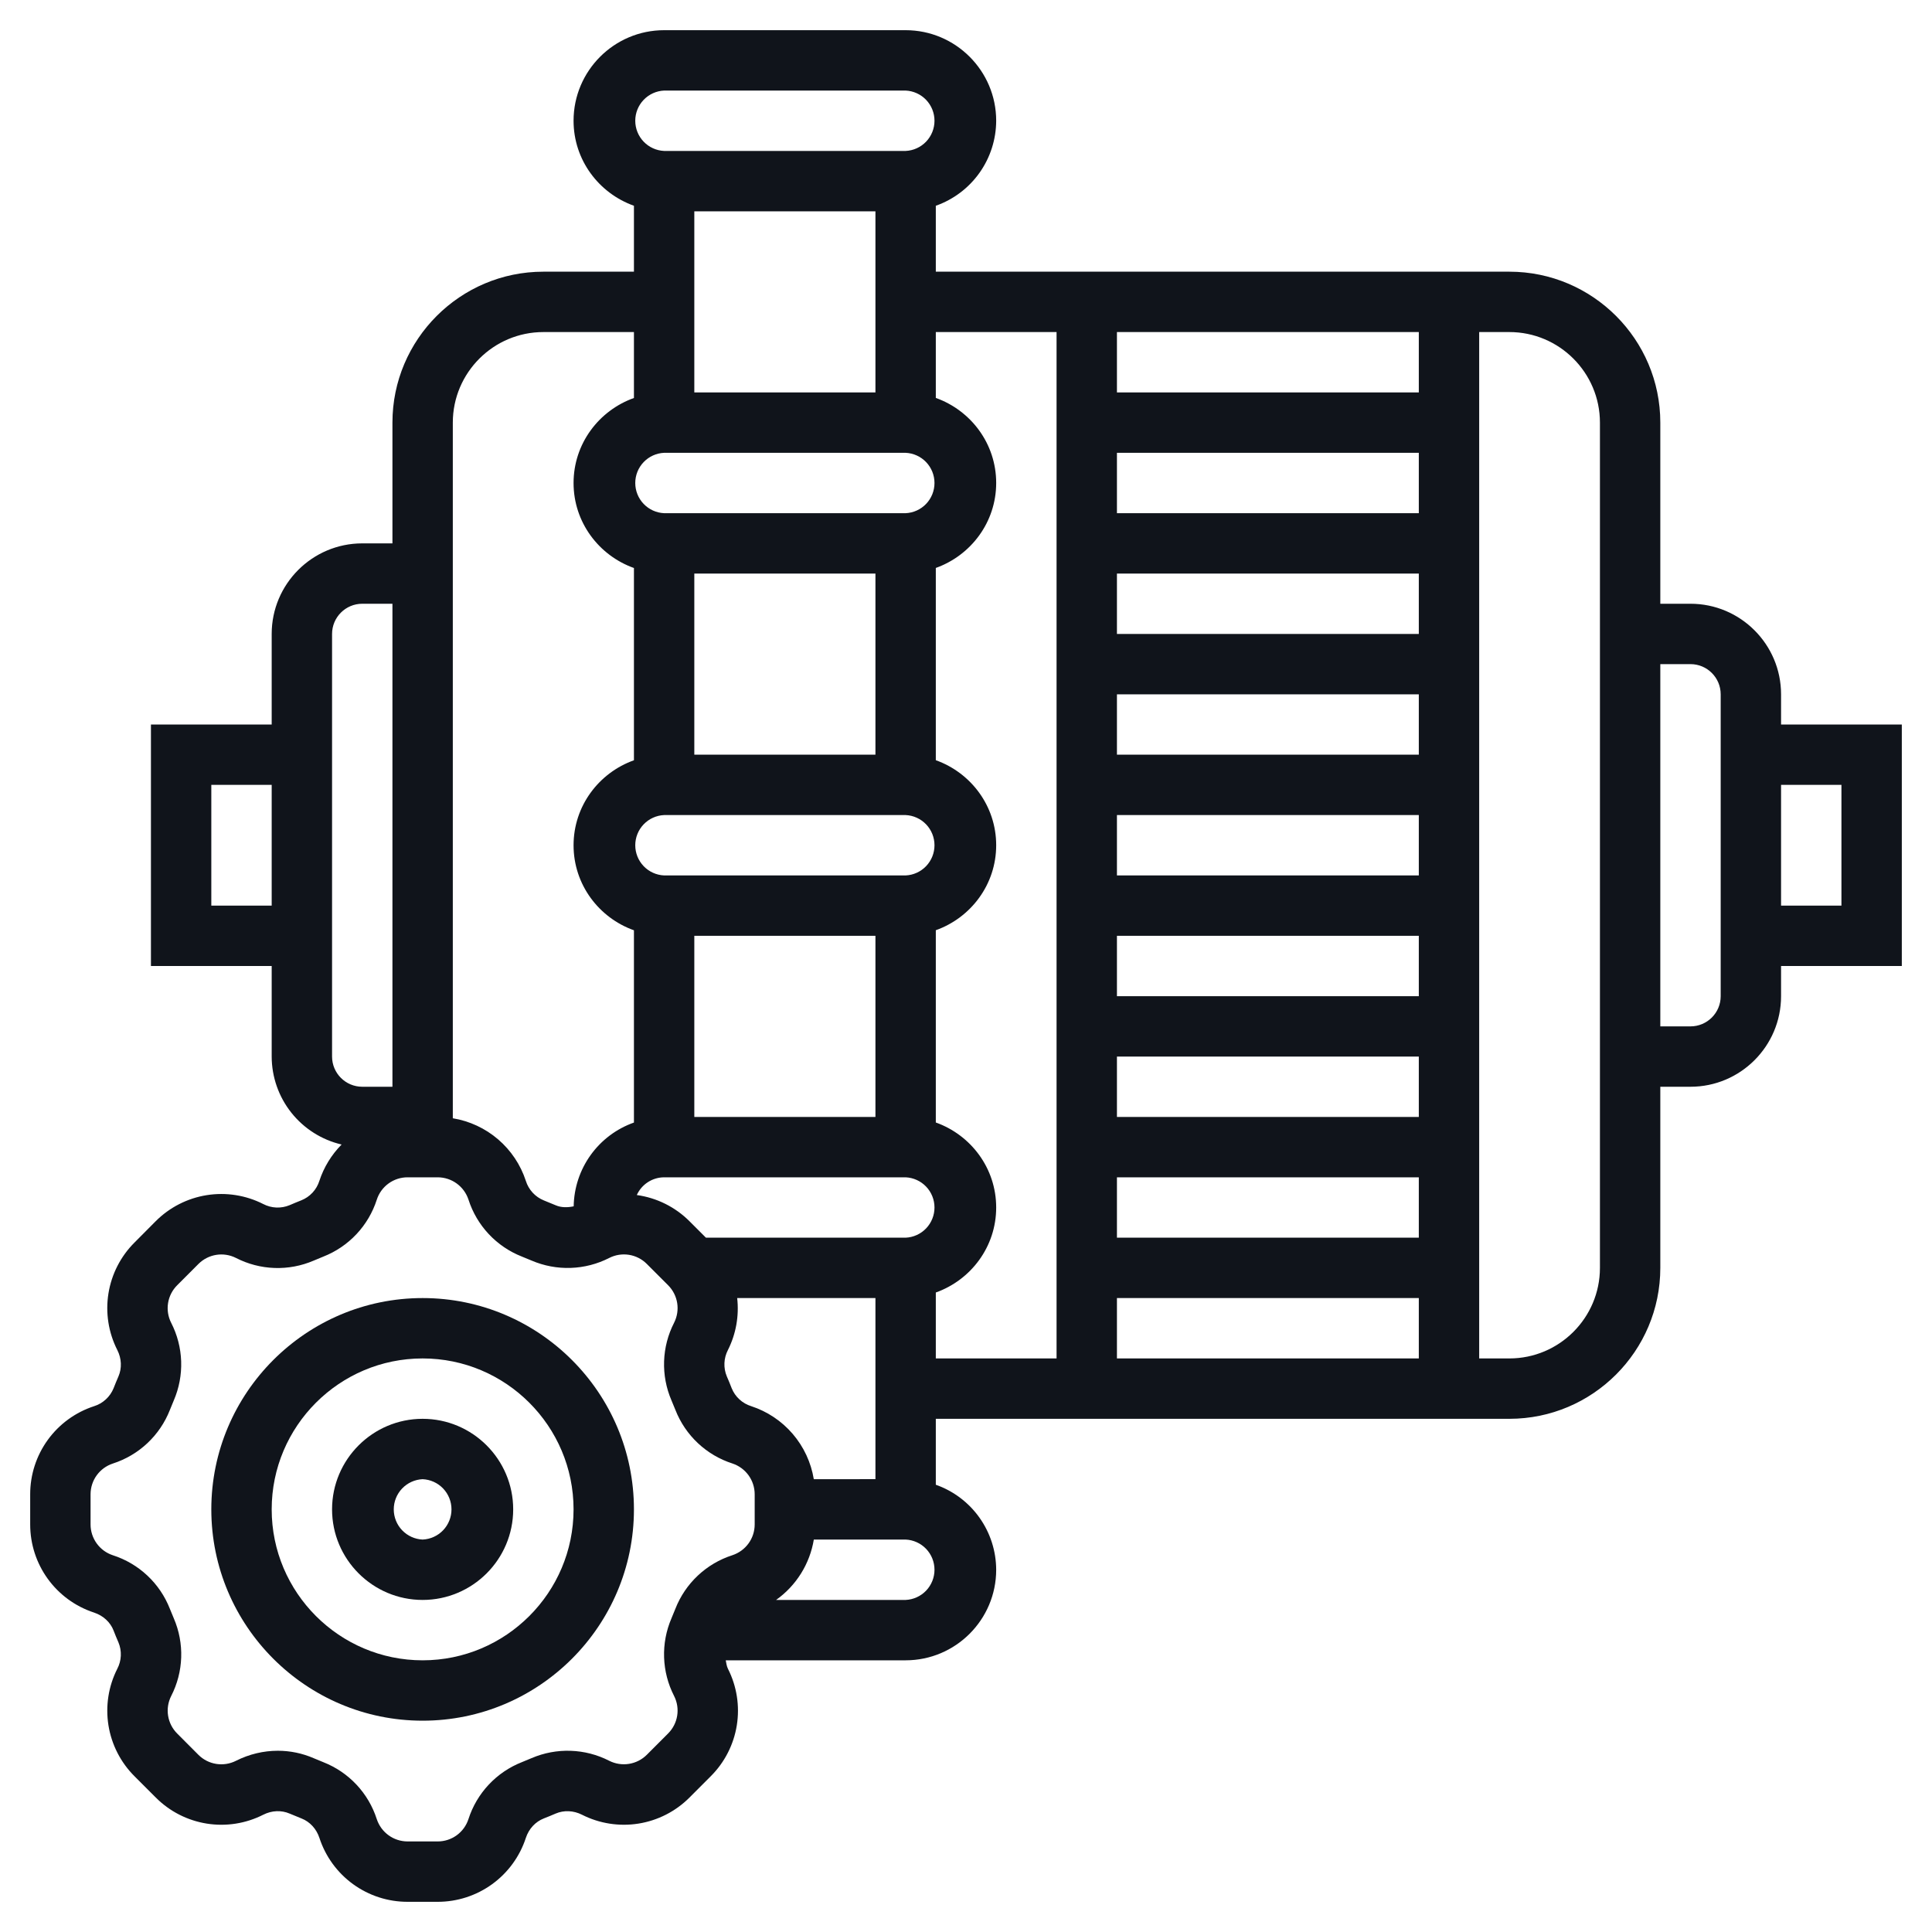
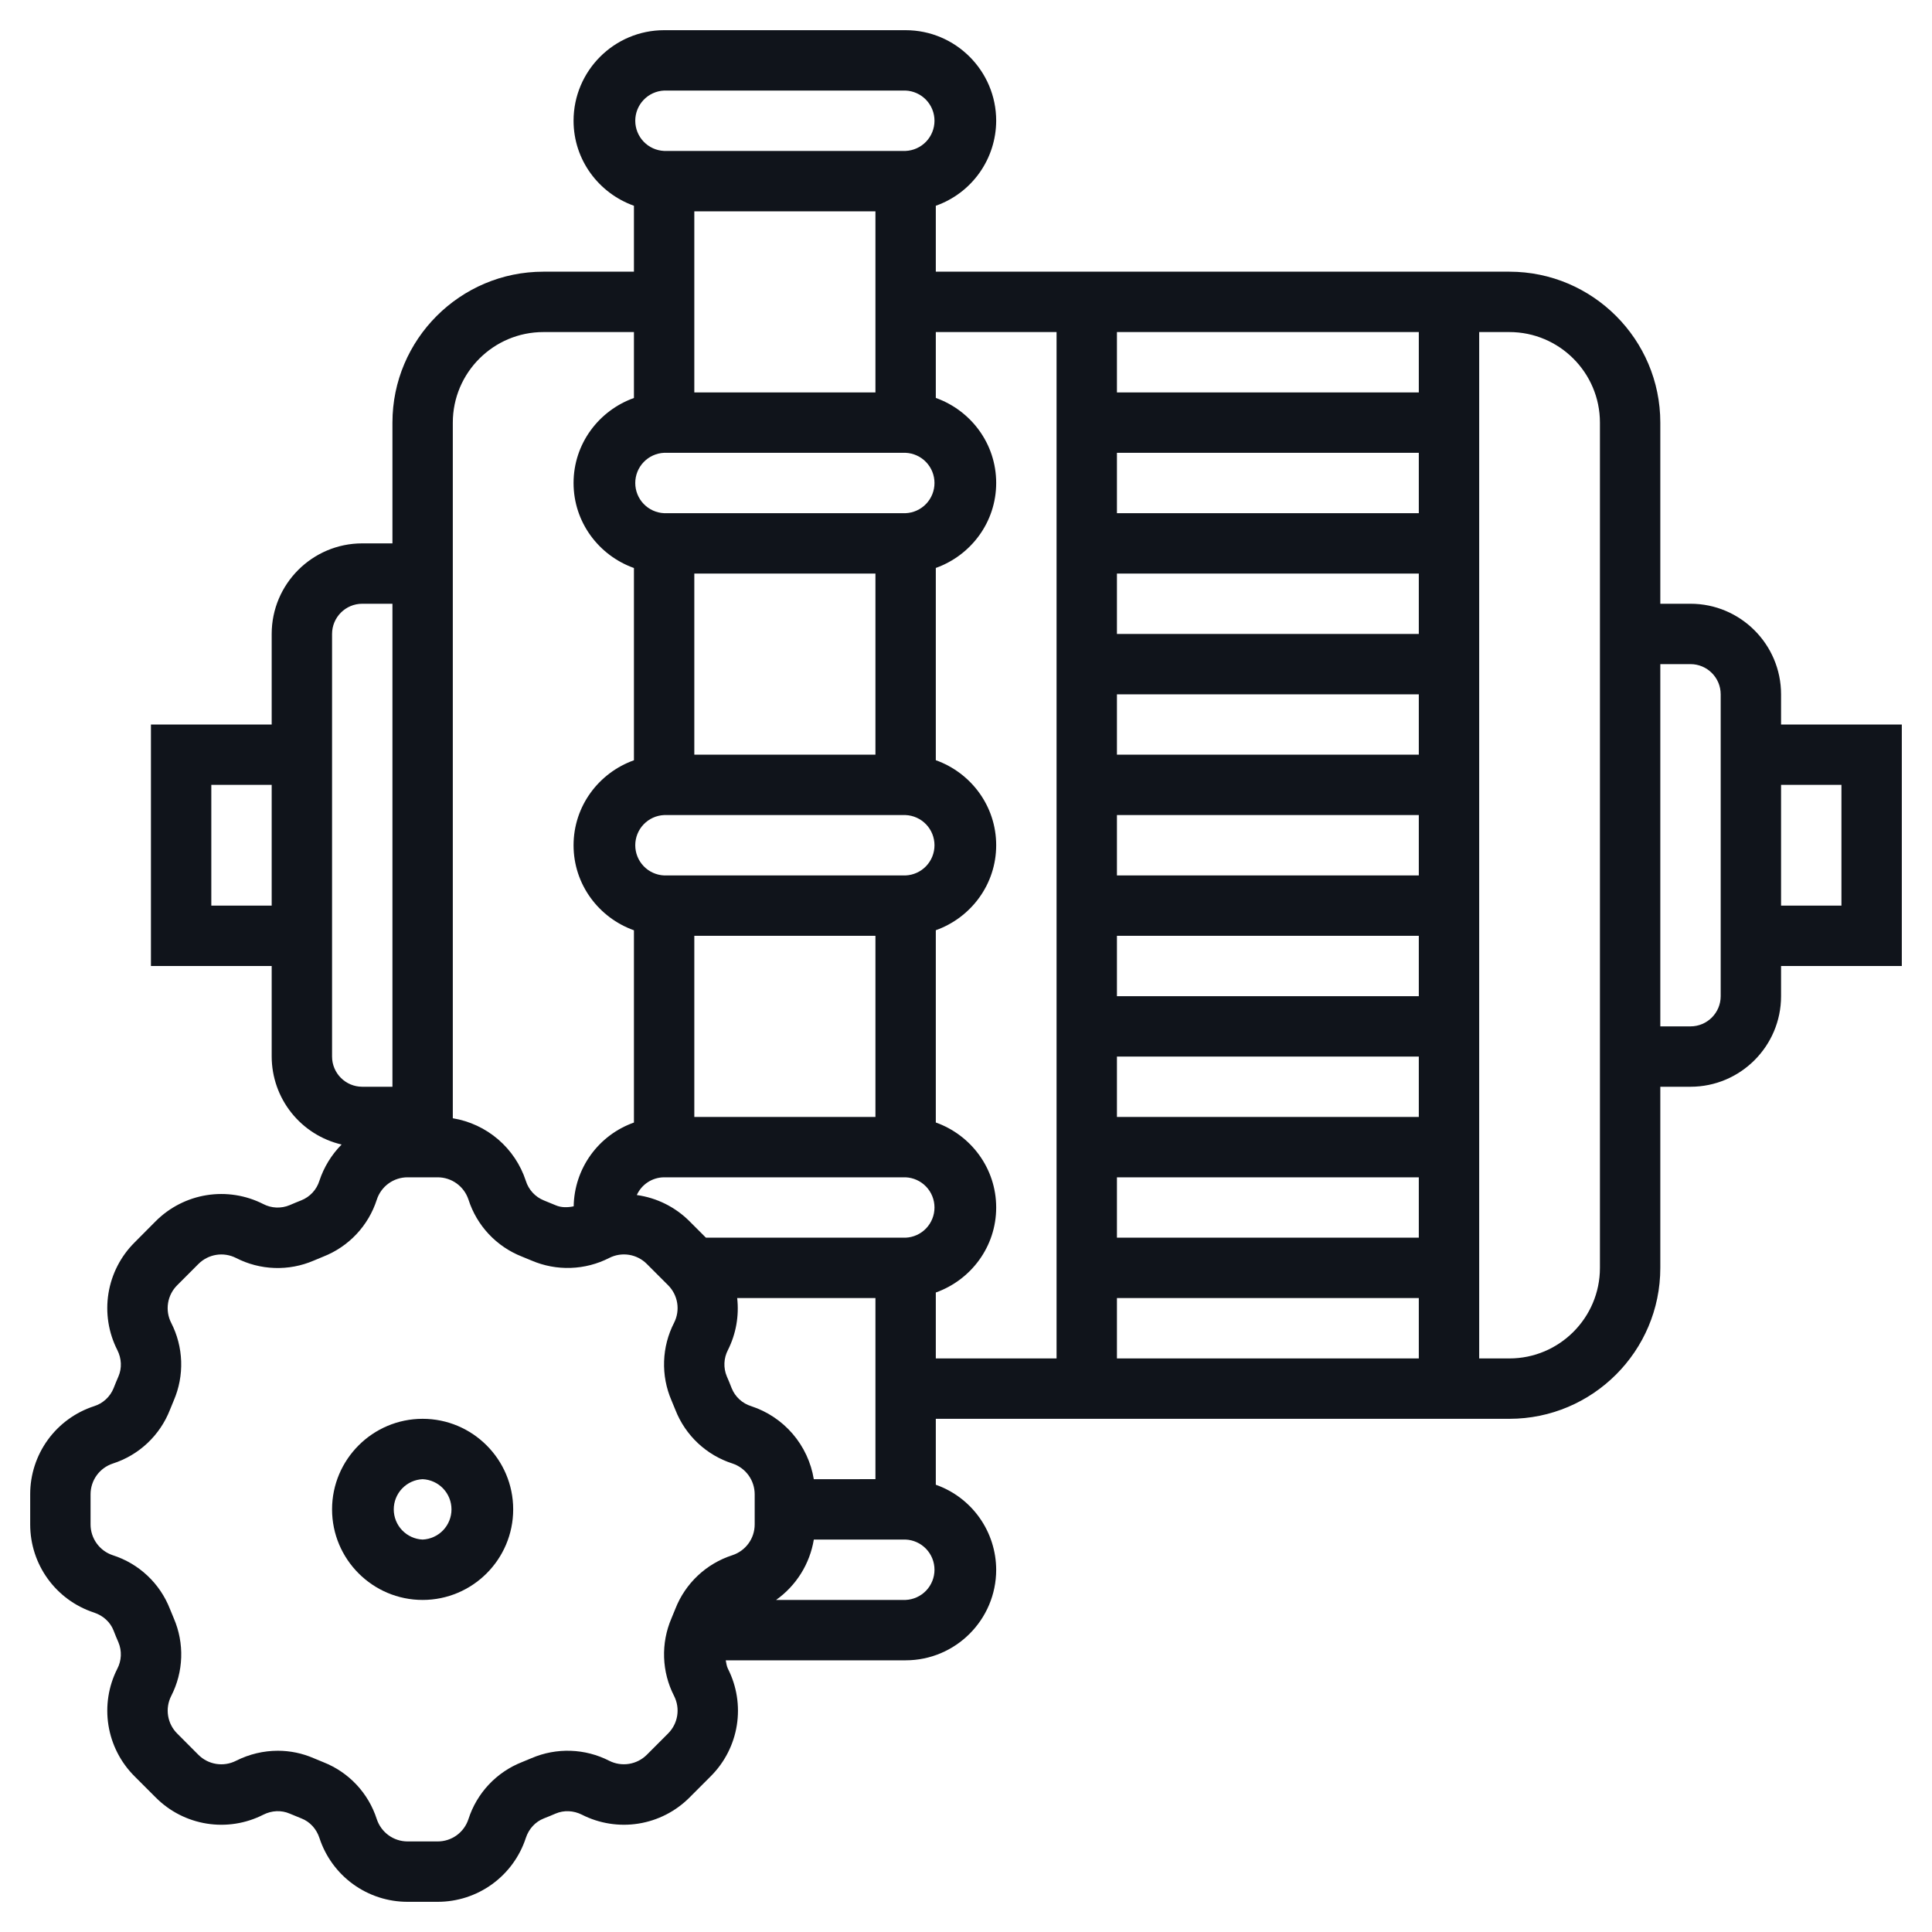
<svg xmlns="http://www.w3.org/2000/svg" width="512" height="512" viewBox="0 0 512 512" fill="none">
  <path d="M504 192H472V184C472 170.768 461.232 160 448 160H440V112C440 89.944 422.056 72 400 72H248V54.528C252.666 52.883 256.709 49.835 259.573 45.802C262.438 41.768 263.984 36.947 264 32C264 18.768 253.232 8 240 8H176C162.768 8 152 18.768 152 32C152 42.416 158.712 51.216 168 54.528V72H144C121.944 72 104 89.944 104 112V144H96C82.768 144 72 154.768 72 168V192H40V256H72V280C72.013 285.404 73.849 290.646 77.211 294.877C80.574 299.108 85.266 302.08 90.528 303.312C87.849 306.019 85.833 309.311 84.64 312.928C84.276 314.094 83.656 315.163 82.826 316.059C81.995 316.954 80.975 317.653 79.84 318.104C78.808 318.512 77.768 318.936 76.744 319.384C75.628 319.847 74.425 320.059 73.218 320.007C72.012 319.954 70.831 319.638 69.76 319.08C65.138 316.735 59.892 315.912 54.773 316.729C49.654 317.547 44.926 319.963 41.264 323.632L35.648 329.28C31.977 332.938 29.558 337.665 28.738 342.783C27.919 347.901 28.742 353.147 31.088 357.768C32.232 360.024 32.336 362.576 31.392 364.76C30.944 365.792 30.512 366.84 30.104 367.888C29.647 369.016 28.946 370.028 28.051 370.852C27.156 371.677 26.089 372.293 24.928 372.656C20 374.261 15.707 377.386 12.665 381.583C9.624 385.78 7.991 390.833 8 396.016V403.984C8 414.64 14.808 424.032 24.928 427.352C27.344 428.152 29.232 429.88 30.096 432.104C30.504 433.168 30.936 434.216 31.392 435.256C31.856 436.371 32.07 437.575 32.017 438.782C31.965 439.989 31.648 441.169 31.088 442.24C28.743 446.862 27.921 452.107 28.74 457.225C29.559 462.342 31.978 467.069 35.648 470.728L41.288 476.368C44.946 480.038 49.672 482.455 54.788 483.272C59.905 484.09 65.149 483.267 69.768 480.92C72.024 479.776 74.568 479.672 76.768 480.624C77.792 481.064 78.824 481.488 79.888 481.904C82.128 482.776 83.864 484.664 84.656 487.088C86.266 492.012 89.393 496.3 93.589 499.338C97.785 502.376 102.835 504.008 108.016 504H115.984C121.167 504.005 126.219 502.37 130.416 499.33C134.614 496.289 137.741 491.998 139.352 487.072C140.144 484.656 141.88 482.776 144.136 481.896C145.184 481.488 146.216 481.064 147.248 480.616C149.432 479.68 151.984 479.784 154.232 480.92C158.853 483.265 164.098 484.087 169.215 483.27C174.332 482.452 179.06 480.036 182.72 476.368L188.352 470.728C192.024 467.07 194.442 462.343 195.262 457.225C196.081 452.107 195.258 446.861 192.912 442.24C192.56 441.52 192.48 440.752 192.328 440H240C253.232 440 264 429.232 264 416C263.984 411.053 262.438 406.232 259.573 402.198C256.709 398.165 252.666 395.117 248 393.472V376H400C422.056 376 440 358.056 440 336V288H448C461.232 288 472 277.232 472 264V256H504V192ZM376 328H296V312H376V328ZM376 296H296V280H376V296ZM376 264H296V248H376V264ZM376 232H296V216H376V232ZM376 200H296V184H376V200ZM376 168H296V152H376V168ZM376 136H296V120H376V136ZM296 344H376V360H296V344ZM376 104H296V88H376V104ZM215.664 392C214.936 387.564 213.003 383.414 210.077 380.001C207.151 376.589 203.345 374.045 199.072 372.648C197.912 372.289 196.846 371.676 195.953 370.854C195.059 370.032 194.359 369.022 193.904 367.896C193.497 366.835 193.065 365.784 192.608 364.744C192.144 363.629 191.93 362.425 191.983 361.218C192.035 360.011 192.353 358.831 192.912 357.76C195.048 353.506 195.898 348.722 195.36 343.992H232V391.992L215.664 392ZM240 328H187.08L182.72 323.64C178.947 319.867 174.045 317.428 168.76 316.696C169.39 315.302 170.407 314.118 171.691 313.286C172.974 312.453 174.47 312.007 176 312H240C242.06 312.092 244.005 312.975 245.43 314.465C246.855 315.956 247.65 317.938 247.65 320C247.65 322.062 246.855 324.044 245.43 325.535C244.005 327.025 242.06 327.908 240 328ZM232 248V296H184V248H232ZM240 232H176C173.94 231.908 171.995 231.025 170.57 229.535C169.145 228.044 168.35 226.062 168.35 224C168.35 221.938 169.145 219.956 170.57 218.465C171.995 216.975 173.94 216.092 176 216H240C242.06 216.092 244.005 216.975 245.43 218.465C246.855 219.956 247.65 221.938 247.65 224C247.65 226.062 246.855 228.044 245.43 229.535C244.005 231.025 242.06 231.908 240 232ZM232 152V200H184V152H232ZM240 136H176C173.94 135.908 171.995 135.025 170.57 133.535C169.145 132.044 168.35 130.062 168.35 128C168.35 125.938 169.145 123.956 170.57 122.465C171.995 120.975 173.94 120.092 176 120H240C242.06 120.092 244.005 120.975 245.43 122.465C246.855 123.956 247.65 125.938 247.65 128C247.65 130.062 246.855 132.044 245.43 133.535C244.005 135.025 242.06 135.908 240 136ZM232 56V104H184V56H232ZM176 24H240C242.06 24.092 244.005 24.975 245.43 26.465C246.855 27.956 247.65 29.938 247.65 32C247.65 34.062 246.855 36.044 245.43 37.535C244.005 39.025 242.06 39.908 240 40H176C173.94 39.908 171.995 39.025 170.57 37.535C169.145 36.044 168.35 34.062 168.35 32C168.35 29.938 169.145 27.956 170.57 26.465C171.995 24.975 173.94 24.092 176 24ZM144 88H168V105.472C158.712 108.784 152 117.584 152 128C152 138.416 158.712 147.216 168 150.528V201.48C158.712 204.792 152 213.592 152 224.008C152 234.424 158.712 243.224 168 246.536V297.488C163.391 299.117 159.391 302.117 156.536 306.085C153.682 310.054 152.11 314.8 152.032 319.688C150.4 320.024 148.752 320.056 147.24 319.4C146.208 318.955 145.168 318.528 144.12 318.12C142.991 317.662 141.978 316.96 141.154 316.064C140.329 315.167 139.714 314.099 139.352 312.936C137.954 308.665 135.41 304.86 131.997 301.935C128.585 299.011 124.435 297.08 120 296.352V112C120 98.768 130.768 88 144 88ZM56 240V208H72V240H56ZM88 280V168C88 163.584 91.592 160 96 160H104V288H96C91.592 288 88 284.416 88 280ZM178.984 426.336C178.652 427.187 178.305 428.033 177.944 428.872C176.537 432.141 175.87 435.681 175.991 439.238C176.111 442.795 177.016 446.281 178.64 449.448C180.32 452.768 179.68 456.768 177.04 459.4L171.408 465.04C170.125 466.318 168.472 467.159 166.684 467.443C164.896 467.728 163.064 467.441 161.448 466.624C158.282 465.004 154.797 464.101 151.243 463.979C147.688 463.858 144.15 464.52 140.88 465.92C140.032 466.293 139.176 466.648 138.312 466.984C134.98 468.294 131.981 470.328 129.53 472.939C127.08 475.549 125.24 478.672 124.144 482.08C123.585 483.803 122.494 485.305 121.028 486.369C119.562 487.432 117.796 488.004 115.984 488H108.016C104.296 488 101.016 485.616 99.848 482.088C98.756 478.681 96.919 475.559 94.472 472.95C92.024 470.34 89.026 468.308 85.696 467C84.832 466.658 83.973 466.304 83.12 465.936C80.126 464.637 76.896 463.967 73.632 463.968C69.848 463.968 66.056 464.856 62.536 466.632C59.208 468.312 55.2 467.664 52.584 465.048L46.96 459.408C45.678 458.13 44.834 456.478 44.548 454.691C44.262 452.903 44.549 451.071 45.368 449.456C46.993 446.291 47.898 442.806 48.018 439.25C48.138 435.694 47.471 432.156 46.064 428.888C45.7 428.04 45.347 427.186 45.008 426.328C43.699 422.995 41.665 419.995 39.054 417.545C36.444 415.095 33.321 413.255 29.912 412.16C28.19 411.595 26.691 410.5 25.63 409.031C24.568 407.563 23.997 405.796 24 403.984V396.016C24 392.288 26.376 389.008 29.92 387.848C33.329 386.748 36.452 384.906 39.062 382.453C41.673 380 43.706 376.998 45.016 373.664C45.352 372.808 45.696 371.96 46.056 371.128C47.463 367.859 48.13 364.319 48.009 360.762C47.889 357.205 46.984 353.719 45.36 350.552C44.539 348.937 44.252 347.104 44.54 345.316C44.827 343.527 45.675 341.876 46.96 340.6L52.592 334.96C55.232 332.328 59.232 331.696 62.552 333.376C65.717 335 69.202 335.905 72.757 336.027C76.313 336.148 79.851 335.484 83.12 334.08C83.976 333.704 84.84 333.352 85.68 333.016C89.014 331.708 92.016 329.675 94.468 327.064C96.919 324.453 98.76 321.33 99.856 317.92C100.415 316.197 101.506 314.695 102.972 313.631C104.438 312.568 106.204 311.996 108.016 312H115.984C119.704 312 122.984 314.384 124.152 317.912C125.244 321.318 127.079 324.439 129.526 327.048C131.972 329.658 134.968 331.691 138.296 333C139.168 333.344 140.032 333.696 140.88 334.064C144.151 335.465 147.69 336.129 151.246 336.009C154.802 335.889 158.288 334.987 161.456 333.368C163.069 332.546 164.902 332.256 166.69 332.54C168.478 332.825 170.13 333.669 171.408 334.952L177.048 340.592C179.68 343.224 180.32 347.224 178.64 350.544C177.015 353.709 176.11 357.194 175.99 360.75C175.87 364.306 176.537 367.844 177.944 371.112C178.304 371.952 178.656 372.8 179 373.672C180.309 377.005 182.343 380.005 184.954 382.455C187.564 384.905 190.687 386.745 194.096 387.84C197.624 389.008 200 392.288 200 396.016V403.984C200 407.712 197.624 410.984 194.072 412.152C190.663 413.25 187.541 415.092 184.931 417.546C182.322 419.999 180.29 423.001 178.984 426.336ZM240 424H205.672C208.313 422.125 210.556 419.746 212.272 417C213.988 414.254 215.144 411.195 215.672 408H240C242.06 408.092 244.005 408.975 245.43 410.465C246.855 411.956 247.65 413.938 247.65 416C247.65 418.062 246.855 420.044 245.43 421.535C244.005 423.025 242.06 423.908 240 424ZM248 342.528C257.288 339.216 264 330.416 264 320C264 309.584 257.288 300.784 248 297.472V246.52C257.288 243.208 264 234.408 264 223.992C264 213.576 257.288 204.776 248 201.464V150.512C257.288 147.2 264 138.4 264 127.984C264 117.568 257.288 108.768 248 105.456V88H280V360H248V342.528ZM424 336C424 349.232 413.232 360 400 360H392V88H400C413.232 88 424 98.768 424 112V336ZM456 264C456 268.416 452.408 272 448 272H440V176H448C452.408 176 456 179.584 456 184V264ZM488 240H472V208H488V240Z" fill="#10141B" />
-   <path d="M112 344C81.12 344 56 369.128 56 400C56 430.872 81.12 456 112 456C142.88 456 168 430.872 168 400C168 369.128 142.88 344 112 344ZM112 440C89.944 440 72 422.056 72 400C72 377.944 89.944 360 112 360C134.056 360 152 377.944 152 400C152 422.056 134.056 440 112 440Z" fill="#10141B" />
  <path d="M112 376C98.768 376 88 386.768 88 400C88 413.232 98.768 424 112 424C125.232 424 136 413.232 136 400C136 386.768 125.232 376 112 376ZM112 408C109.94 407.908 107.995 407.025 106.57 405.535C105.145 404.044 104.35 402.062 104.35 400C104.35 397.938 105.145 395.956 106.57 394.465C107.995 392.975 109.94 392.092 112 392C114.06 392.092 116.005 392.975 117.43 394.465C118.855 395.956 119.65 397.938 119.65 400C119.65 402.062 118.855 404.044 117.43 405.535C116.005 407.025 114.06 407.908 112 408Z" fill="#10141B" />
</svg>